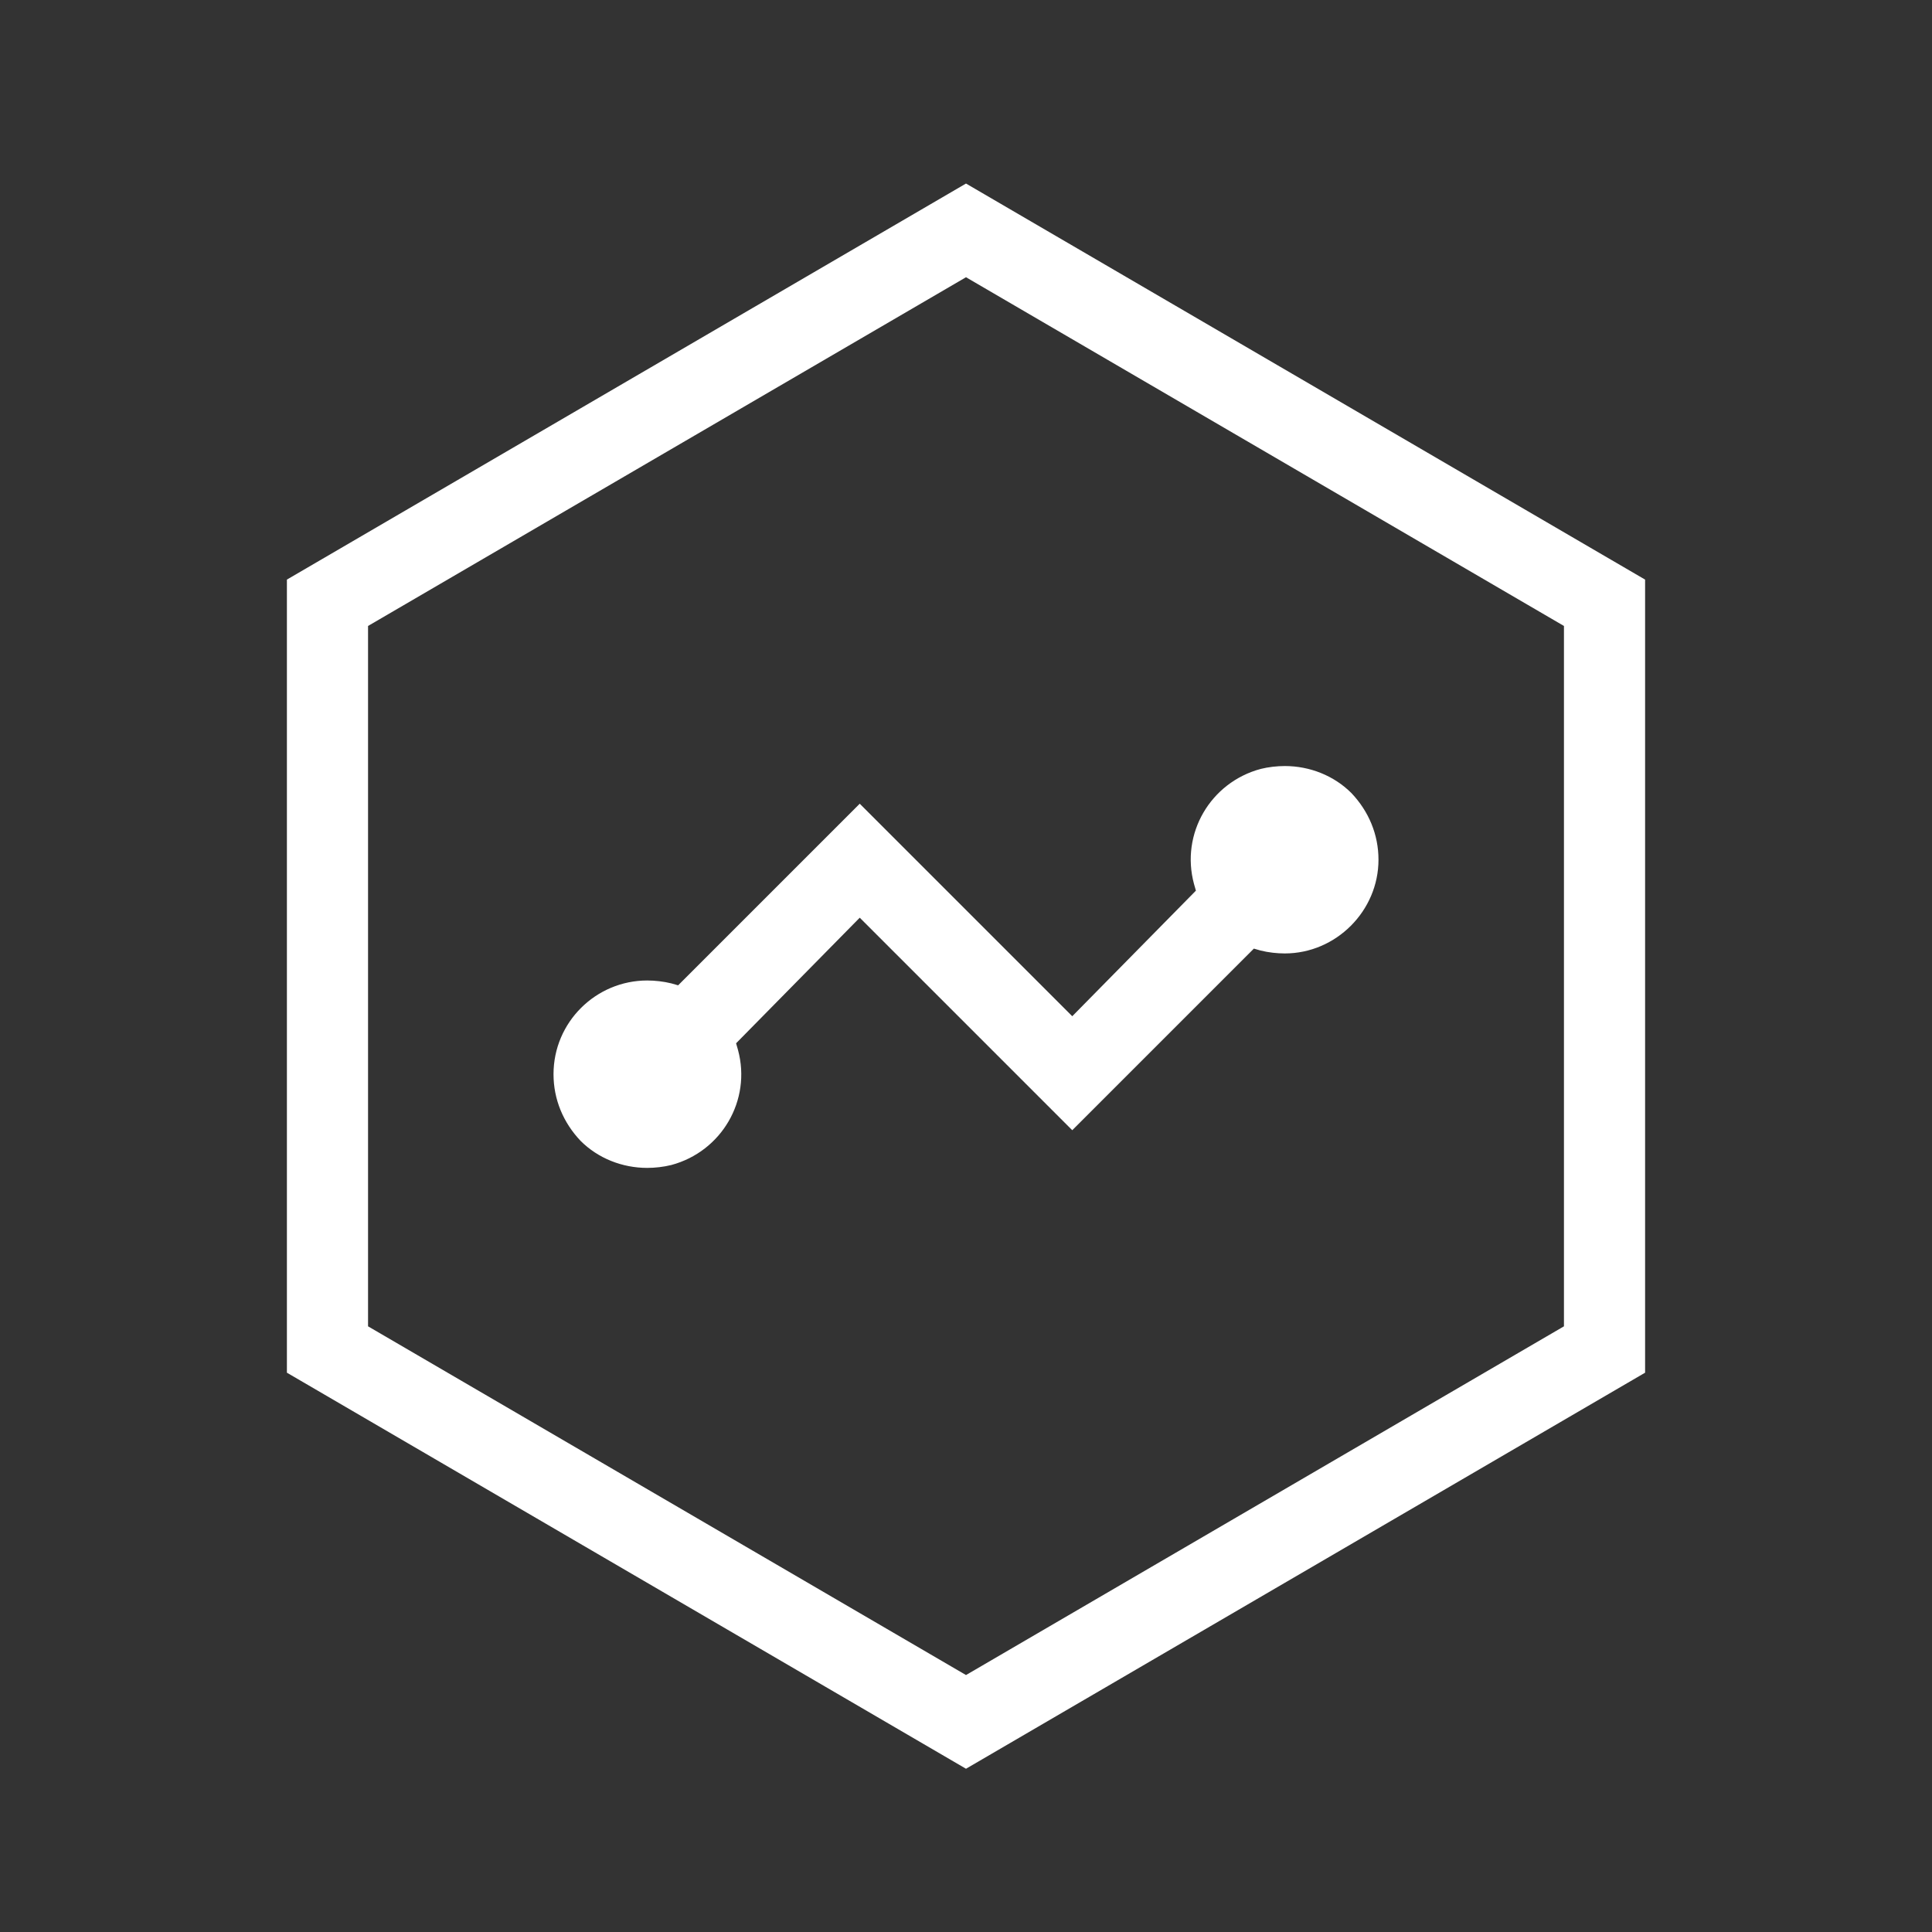
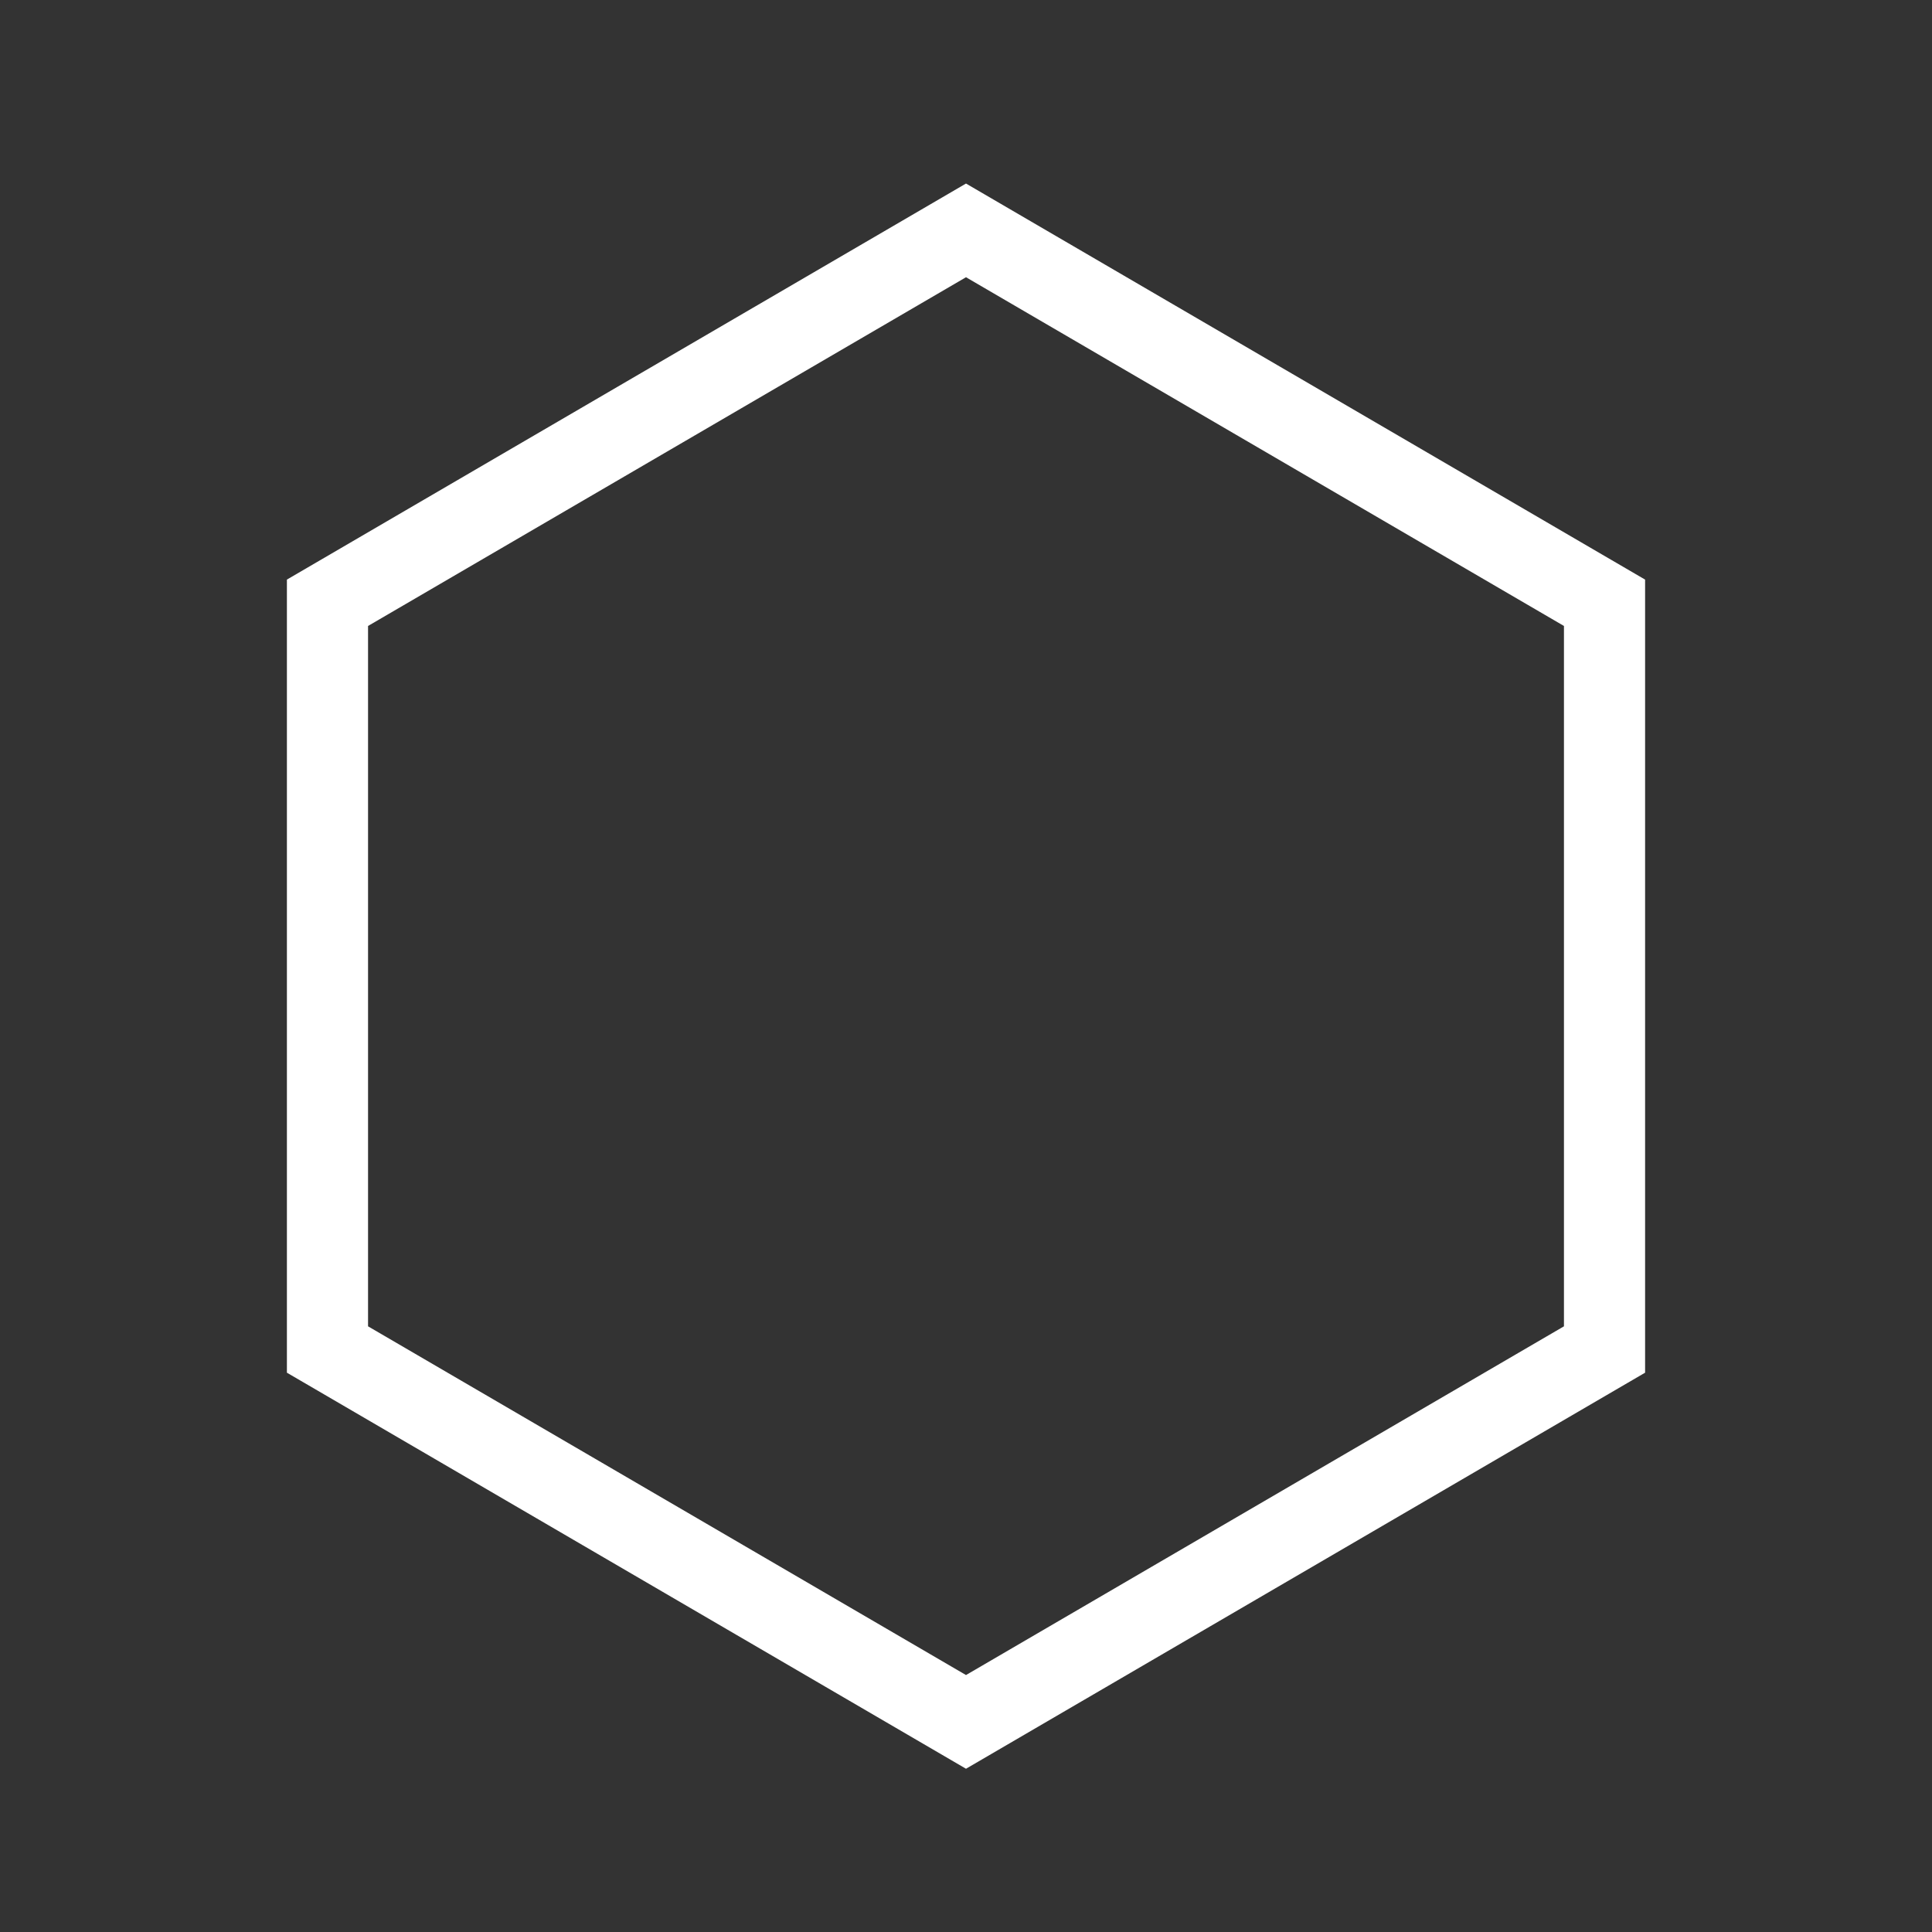
<svg xmlns="http://www.w3.org/2000/svg" version="1.1" id="图层_1" x="0px" y="0px" viewBox="0 0 200 200" style="enable-background:new 0 0 200 200;" xml:space="preserve">
  <rect x="0" y="0" width="200" height="200" fill="#333333" stroke="none" />
  <style type="text/css">
	.st0{fill:#FFFFFF;}
</style>
-   <path class="st0" d="M70.2,102l-0.7-0.2c-0.8-0.2-1.7-0.3-2.5-0.3l0,0c-5.3,0-9.7,4.3-9.7,9.7c0,2.6,1,5,2.8,6.9  c1.8,1.8,4.3,2.8,6.9,2.8c0.8,0,1.7-0.1,2.5-0.3c5.2-1.4,8.3-6.7,6.9-11.9l-0.2-0.7L89,95l22,22l18.8-18.8l0.7,0.2  c0.8,0.2,1.7,0.3,2.5,0.3l0,0c5.3,0,9.7-4.4,9.7-9.7c0-2.6-1-5-2.8-6.9c-1.8-1.8-4.3-2.8-6.9-2.8l0,0c-0.8,0-1.7,0.1-2.5,0.3  c-5.2,1.4-8.3,6.7-6.9,11.9l0.2,0.7l-12.8,13l-22-22L70.2,102z" />
  <path class="st0" d="M29.7,60v82.1l70.3,41l70.3-41V60L100,19L29.7,60z M161.9,137.3L100,173.4l-61.9-36.1V64.8L100,28.7l61.9,36.1  V137.3z" />
</svg>